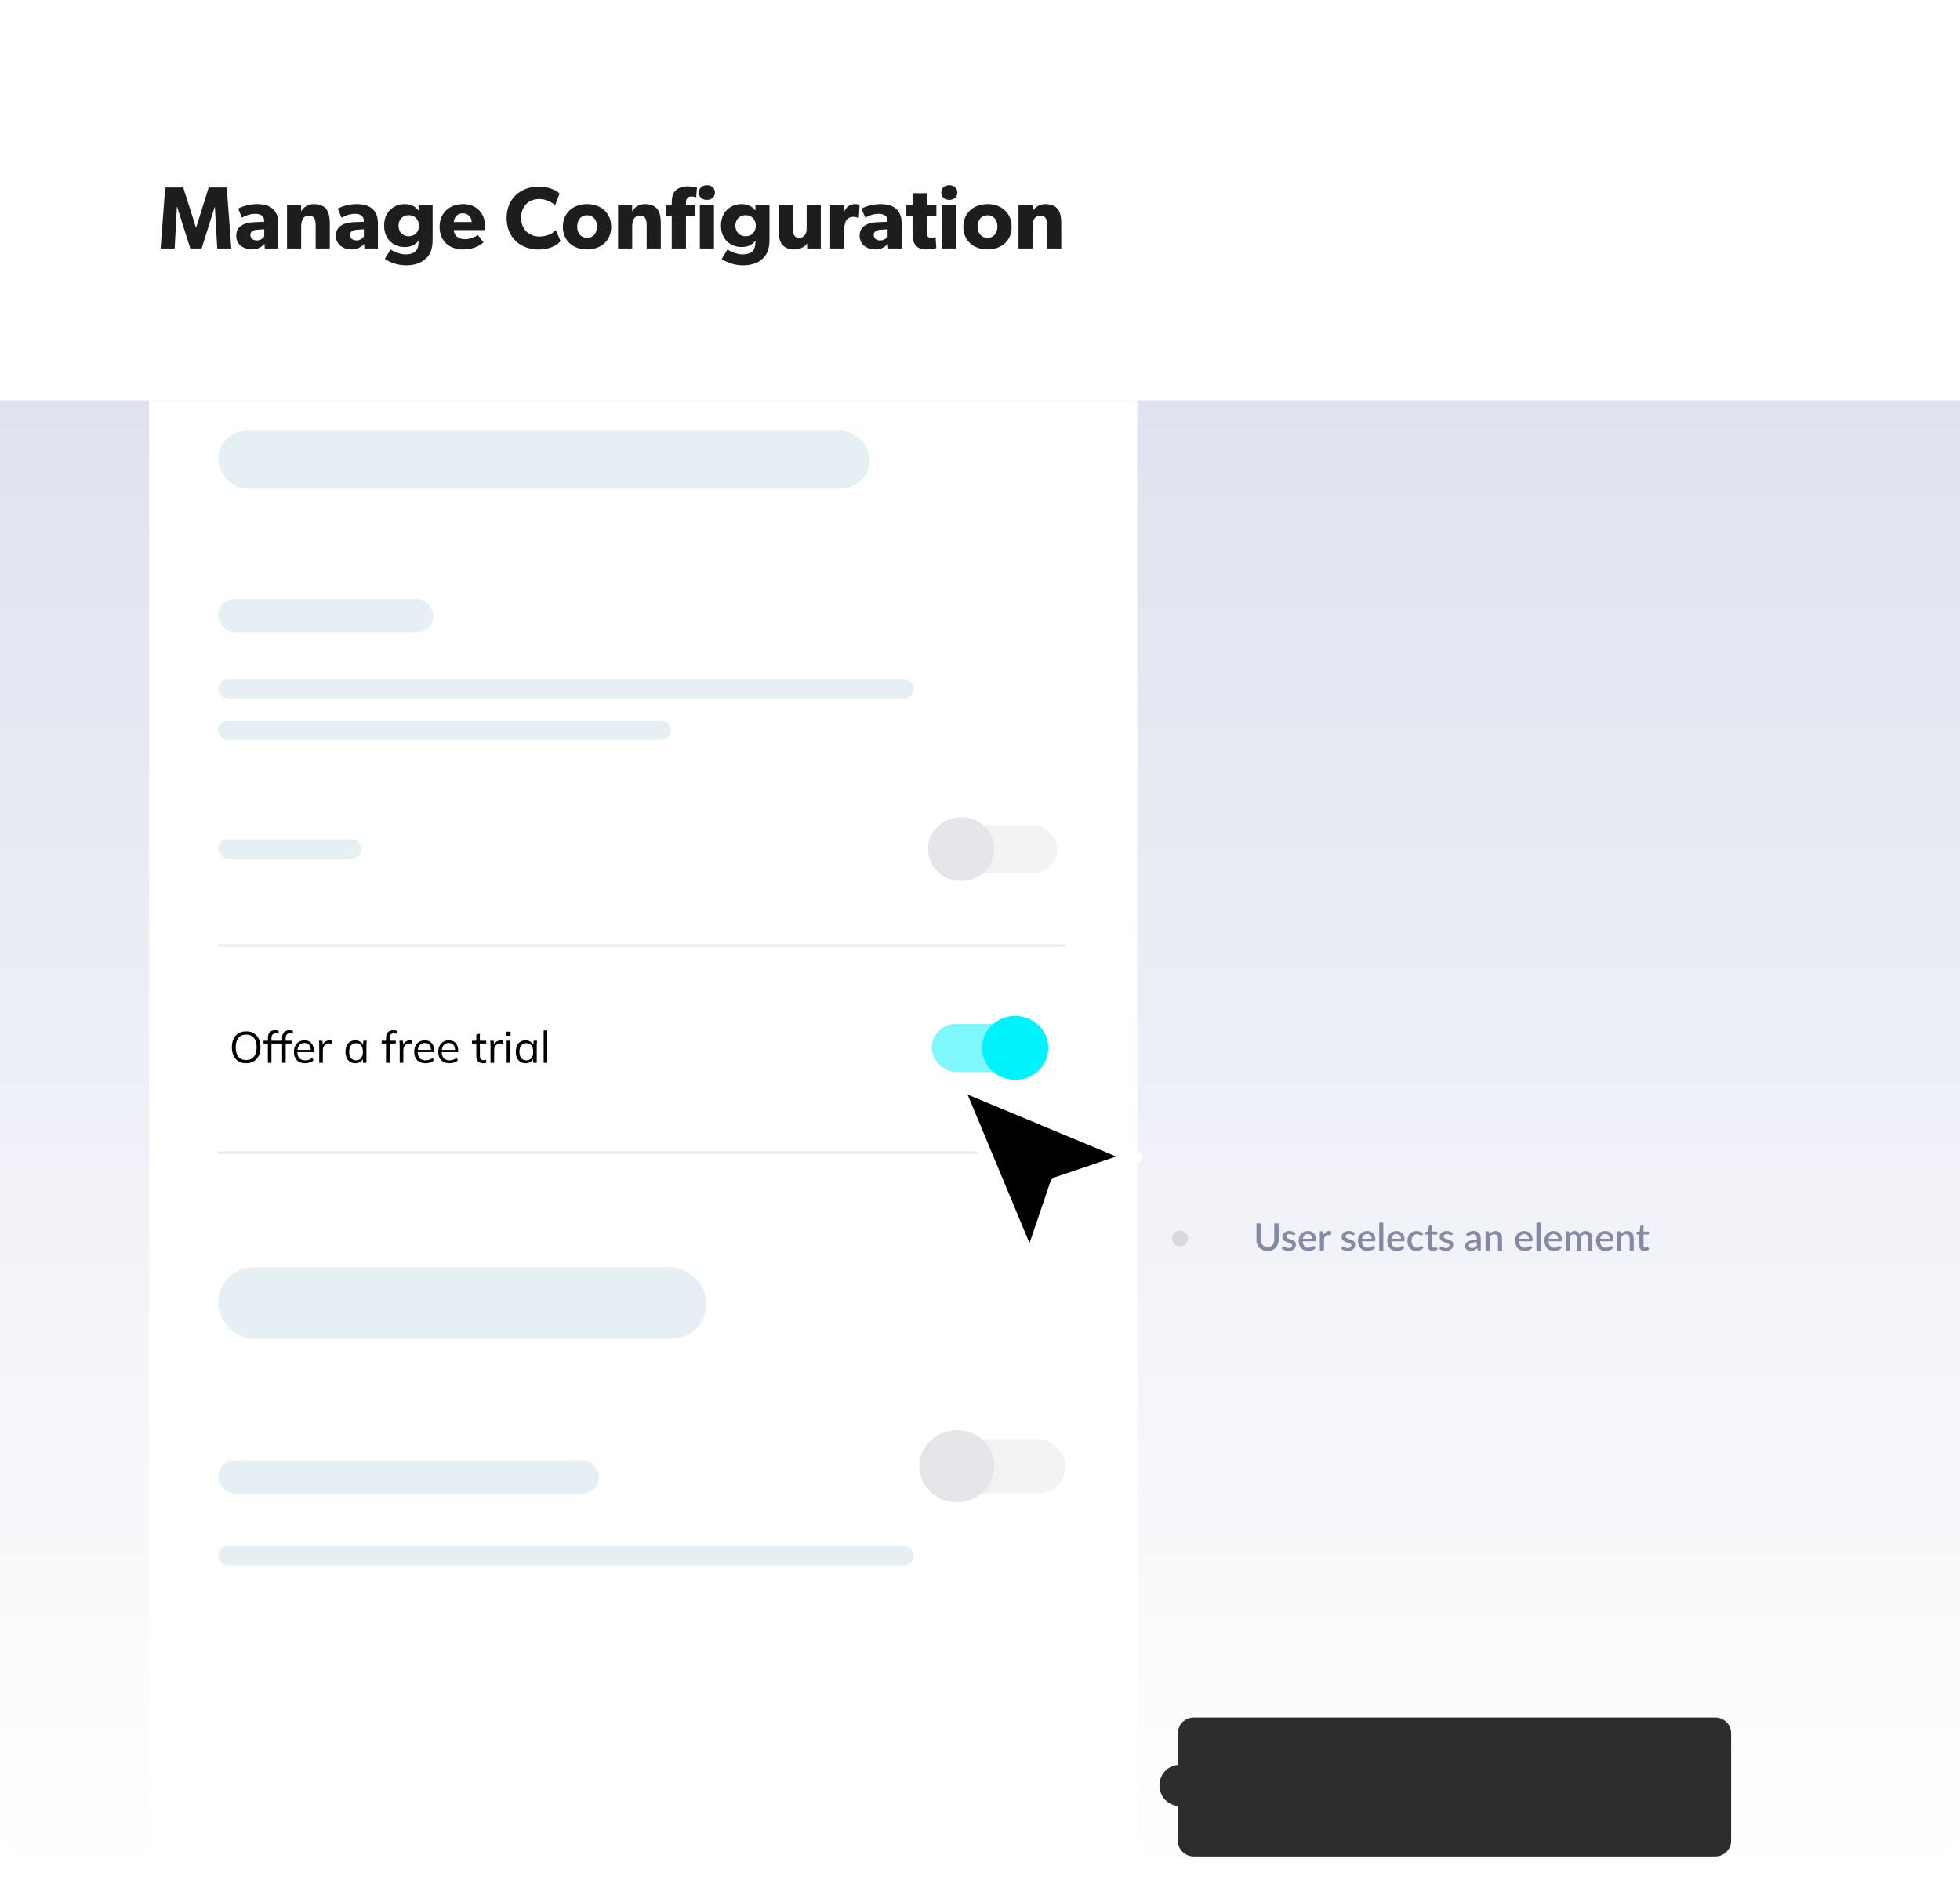
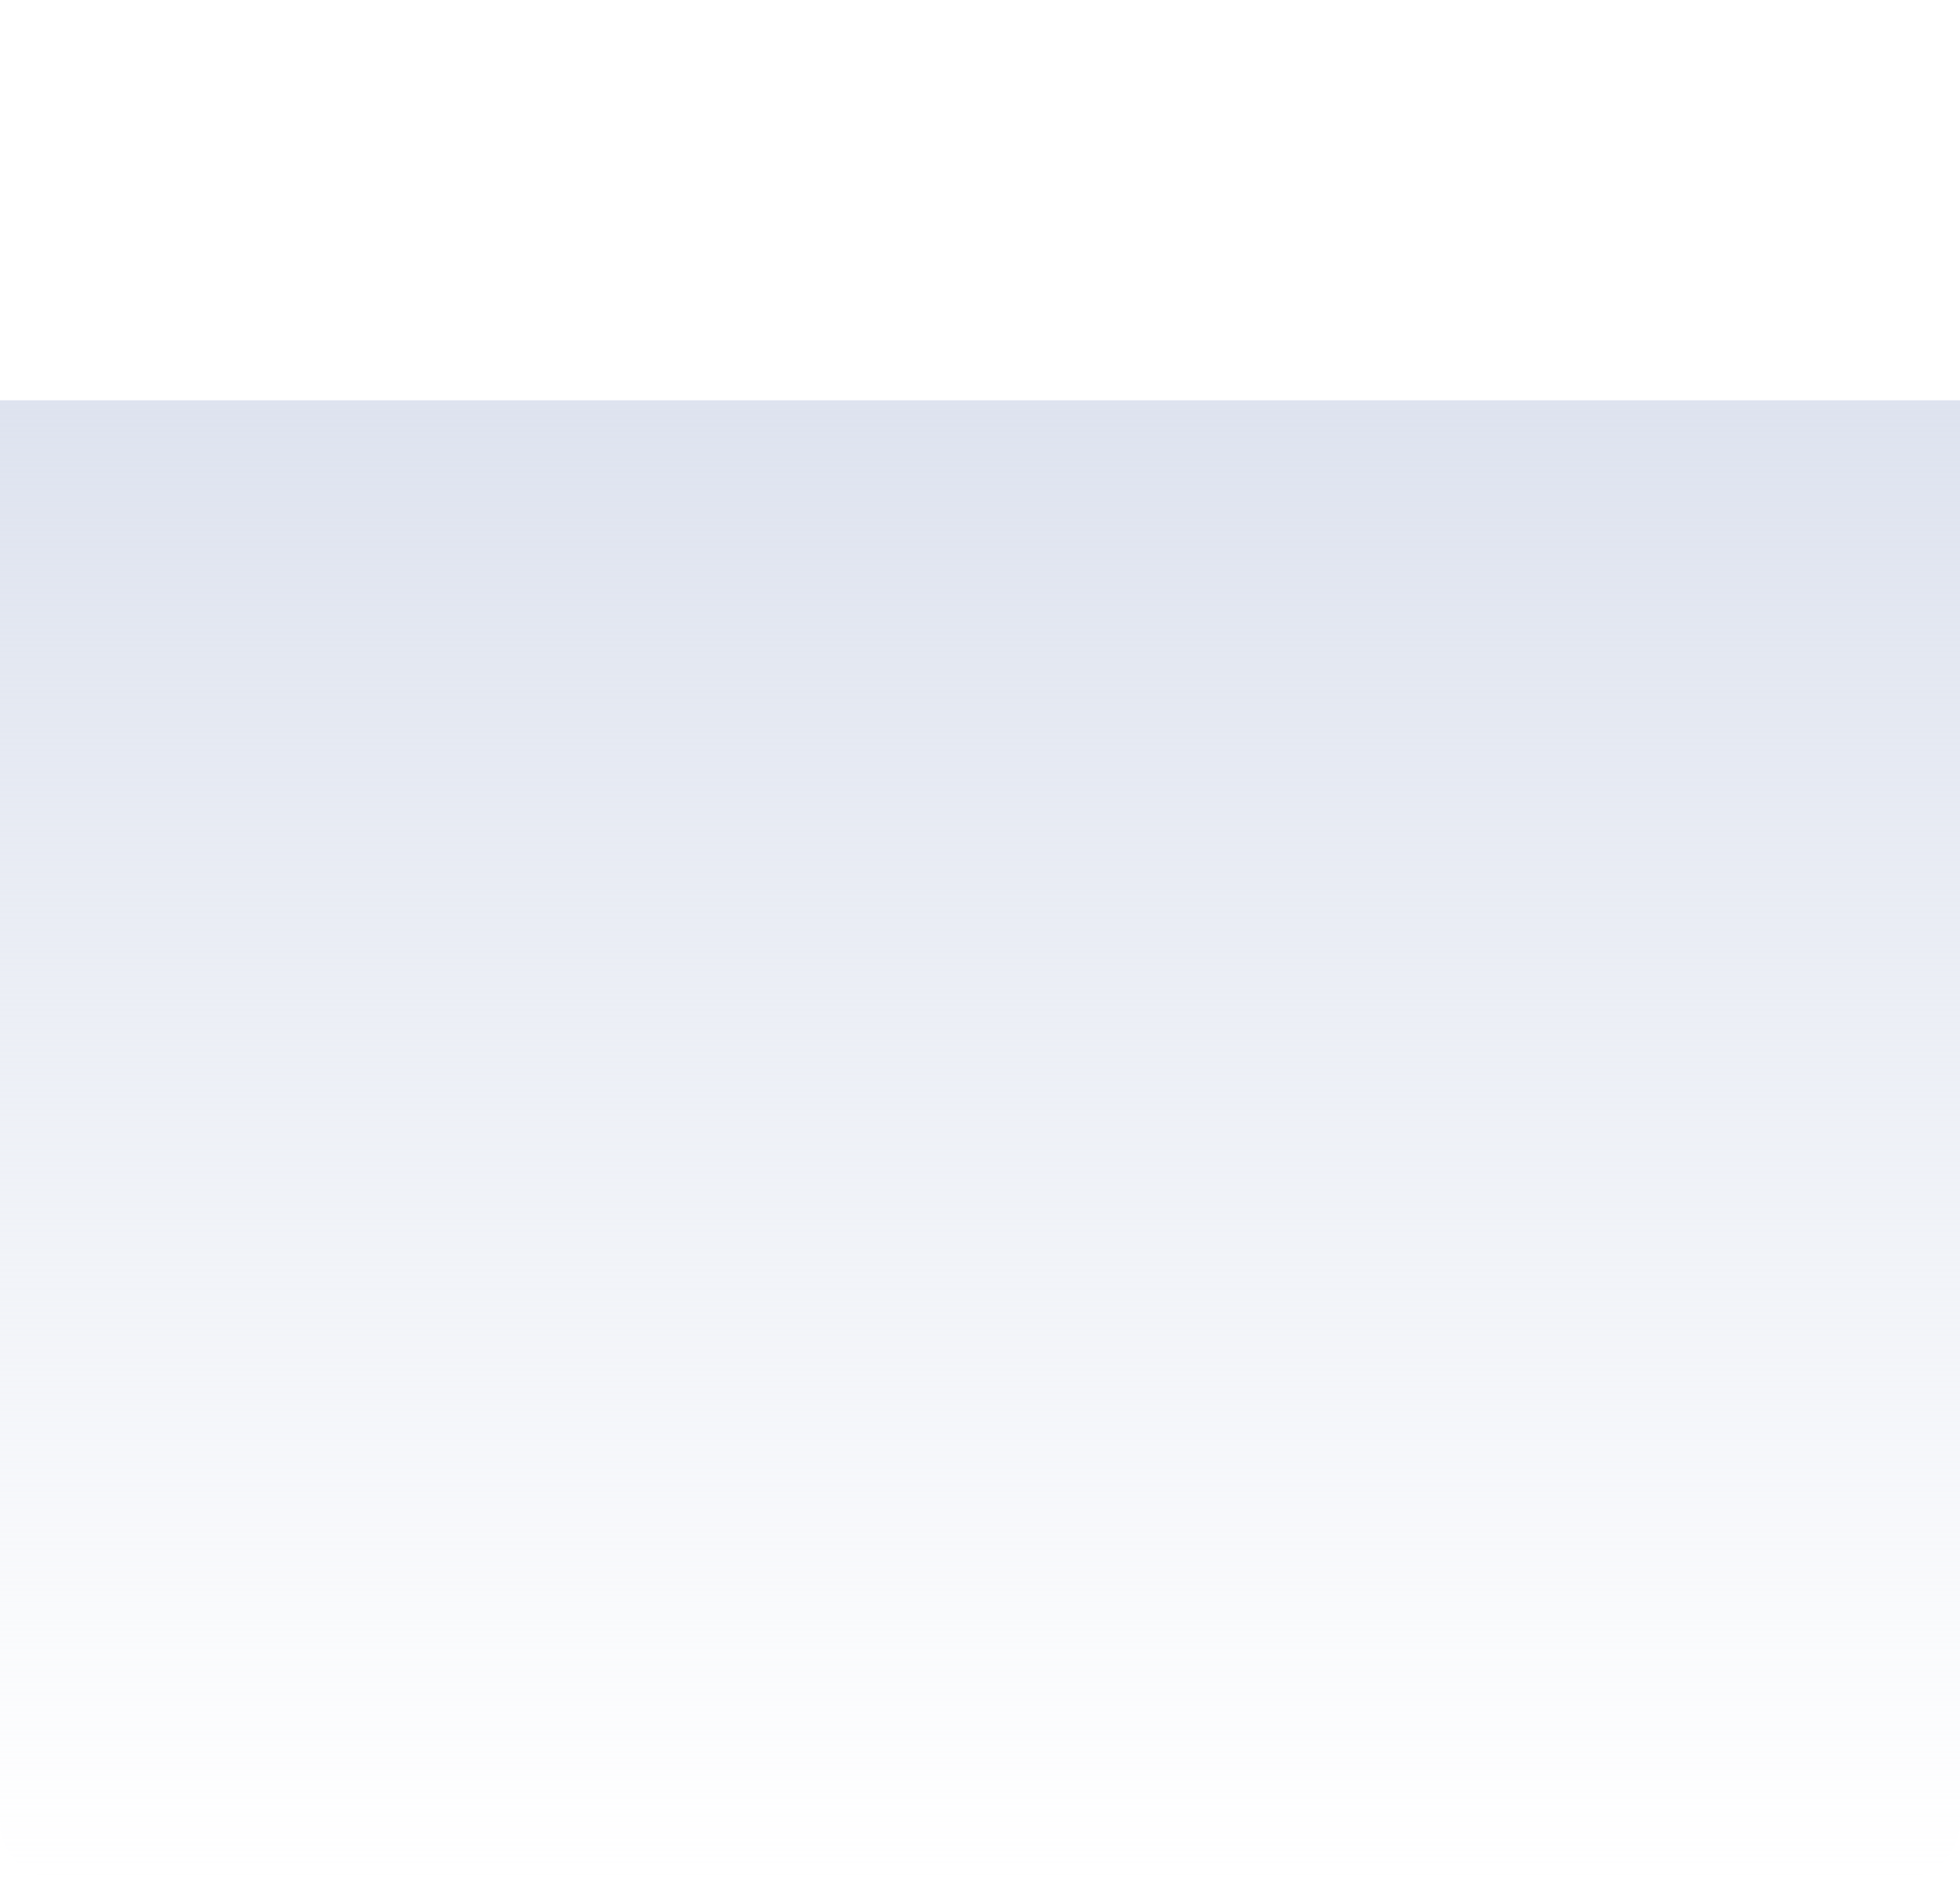
<svg xmlns="http://www.w3.org/2000/svg" width="710" height="680" viewBox="0 0 710 680" fill="none">
-   <path d="M686.768 0H23.232C10.401 0 0 10.401 0 23.232V656.768C0 669.599 10.401 680 23.232 680H686.768C699.599 680 710 669.599 710 656.768V23.232C710 10.401 699.599 0 686.768 0Z" fill="white" />
+   <path d="M686.768 0H23.232C10.401 0 0 10.401 0 23.232C0 669.599 10.401 680 23.232 680H686.768C699.599 680 710 669.599 710 656.768V23.232C710 10.401 699.599 0 686.768 0Z" fill="white" />
  <path d="M0 145H710V660C710 671.046 701.046 680 690 680H20C8.954 680 0 671.046 0 660V145Z" fill="url(#paint0_linear_308_757)" />
  <mask id="mask0_308_757" style="mask-type:alpha" maskUnits="userSpaceOnUse" x="0" y="145" width="710" height="535">
-     <path d="M0 145H710V660C710 671.046 701.046 680 690 680H20C8.954 680 0 671.046 0 660V145Z" fill="white" />
-   </mask>
+     </mask>
  <g mask="url(#mask0_308_757)">
    <g filter="url(#filter0_dddddd_308_757)">
      <rect x="54" y="-115" width="358" height="722" rx="7.574" fill="white" />
    </g>
    <rect x="337.508" y="370.894" width="39.074" height="17.36" rx="8.68" fill="#00F2FC" fill-opacity="0.5" />
    <g filter="url(#filter1_d_308_757)">
      <ellipse cx="370.57" cy="379.573" rx="12.023" ry="11.573" fill="#00F2FC" />
    </g>
    <g opacity="0.25">
-       <rect x="383.012" y="316.25" width="39.072" height="17.359" rx="8.68" transform="rotate(-180 383.012 316.25)" fill="#999DA6" fill-opacity="0.5" />
      <g filter="url(#filter2_d_308_757)">
        <ellipse cx="349.954" cy="307.571" rx="12.022" ry="11.573" transform="rotate(-180 349.954 307.571)" fill="#999DA6" />
      </g>
    </g>
    <rect x="79" y="304" width="52" height="7" rx="3.5" fill="#E5EFF4" />
    <rect x="79" y="246" width="252" height="7" rx="3.5" fill="#E5EFF4" />
    <rect x="79" y="560" width="252" height="7" rx="3.5" fill="#E5EFF4" />
    <rect x="79" y="217" width="78" height="12" rx="6" fill="#E5EFF4" />
    <rect x="79" y="529" width="138" height="12" rx="6" fill="#E5EFF4" />
    <rect x="79" y="459" width="177" height="26" rx="13" fill="#E5EFF4" />
    <rect x="79" y="156" width="236" height="21" rx="10.5" fill="#E5EFF4" />
-     <rect x="79" y="261" width="164" height="7" rx="3.5" fill="#E5EFF4" />
    <line x1="79" y1="342.5" x2="386" y2="342.5" stroke="#E5EFF4" />
    <line x1="79" y1="417.5" x2="386" y2="417.5" stroke="#E5EFF4" />
    <g opacity="0.25">
      <rect x="385.996" y="540.91" width="44.202" height="19.638" rx="9.819" transform="rotate(-180 385.996 540.91)" fill="#999DA6" fill-opacity="0.5" />
      <g filter="url(#filter3_d_308_757)">
        <ellipse cx="348.599" cy="531.091" rx="13.601" ry="13.092" transform="rotate(-180 348.599 531.091)" fill="#999DA6" />
      </g>
    </g>
    <path d="M83.992 379.352C83.992 378.157 84.195 377.133 84.6 376.28C85.016 375.416 85.608 374.749 86.376 374.28C87.155 373.811 88.088 373.576 89.176 373.576C90.232 373.576 91.149 373.811 91.928 374.28C92.707 374.749 93.304 375.416 93.72 376.28C94.147 377.133 94.36 378.152 94.36 379.336C94.36 380.531 94.147 381.56 93.72 382.424C93.293 383.288 92.691 383.96 91.912 384.44C91.144 384.909 90.232 385.144 89.176 385.144C88.088 385.144 87.16 384.909 86.392 384.44C85.624 383.96 85.032 383.288 84.616 382.424C84.2 381.56 83.992 380.536 83.992 379.352ZM85.384 379.352C85.384 380.803 85.704 381.939 86.344 382.76C86.984 383.571 87.928 383.976 89.176 383.976C90.371 383.976 91.299 383.571 91.96 382.76C92.632 381.939 92.968 380.803 92.968 379.352C92.968 377.891 92.637 376.76 91.976 375.96C91.315 375.149 90.381 374.744 89.176 374.744C87.928 374.744 86.984 375.149 86.344 375.96C85.704 376.76 85.384 377.891 85.384 379.352ZM97.039 385V377.976H95.471V376.968H97.391L97.039 377.304V375.96C97.039 375.053 97.269 374.36 97.727 373.88C98.186 373.4 98.842 373.16 99.695 373.16C99.909 373.16 100.127 373.181 100.351 373.224C100.586 373.256 100.778 373.304 100.927 373.368V374.44C100.799 374.387 100.639 374.344 100.447 374.312C100.266 374.269 100.079 374.248 99.887 374.248C99.557 374.248 99.274 374.317 99.039 374.456C98.805 374.584 98.629 374.781 98.511 375.048C98.394 375.315 98.335 375.656 98.335 376.072V377.24L98.127 376.968H100.575V377.976H98.335V385H97.039ZM102.196 385V377.976H100.628V376.968H102.548L102.196 377.304V375.96C102.196 375.053 102.425 374.36 102.884 373.88C103.342 373.4 103.998 373.16 104.852 373.16C105.065 373.16 105.284 373.181 105.508 373.224C105.742 373.256 105.934 373.304 106.084 373.368V374.44C105.956 374.387 105.796 374.344 105.604 374.312C105.422 374.269 105.236 374.248 105.044 374.248C104.713 374.248 104.43 374.317 104.196 374.456C103.961 374.584 103.785 374.781 103.668 375.048C103.55 375.315 103.492 375.656 103.492 376.072V377.24L103.284 376.968H105.732V377.976H103.492V385H102.196ZM110.535 385.144C109.276 385.144 108.284 384.781 107.559 384.056C106.834 383.32 106.471 382.301 106.471 381C106.471 380.157 106.631 379.427 106.951 378.808C107.271 378.179 107.719 377.693 108.295 377.352C108.871 377 109.532 376.824 110.279 376.824C111.015 376.824 111.634 376.979 112.135 377.288C112.636 377.597 113.02 378.04 113.287 378.616C113.554 379.181 113.687 379.853 113.687 380.632V381.112H107.463V380.296H112.839L112.567 380.504C112.567 379.651 112.375 378.984 111.991 378.504C111.607 378.024 111.036 377.784 110.279 377.784C109.479 377.784 108.855 378.067 108.407 378.632C107.959 379.187 107.735 379.939 107.735 380.888V381.032C107.735 382.035 107.98 382.797 108.471 383.32C108.972 383.832 109.671 384.088 110.567 384.088C111.047 384.088 111.495 384.019 111.911 383.88C112.338 383.731 112.743 383.491 113.127 383.16L113.575 384.072C113.223 384.413 112.775 384.68 112.231 384.872C111.698 385.053 111.132 385.144 110.535 385.144ZM115.638 385V378.904C115.638 378.584 115.628 378.259 115.606 377.928C115.596 377.597 115.574 377.277 115.542 376.968H116.79L116.95 378.92L116.726 378.936C116.833 378.456 117.02 378.061 117.286 377.752C117.553 377.443 117.868 377.213 118.23 377.064C118.593 376.904 118.972 376.824 119.366 376.824C119.526 376.824 119.665 376.829 119.782 376.84C119.91 376.851 120.028 376.877 120.134 376.92L120.118 378.072C119.958 378.019 119.809 377.987 119.67 377.976C119.542 377.955 119.393 377.944 119.222 377.944C118.753 377.944 118.342 378.056 117.99 378.28C117.649 378.504 117.388 378.792 117.206 379.144C117.036 379.496 116.95 379.869 116.95 380.264V385H115.638ZM128.711 385.144C127.996 385.144 127.372 384.979 126.839 384.648C126.305 384.307 125.889 383.827 125.591 383.208C125.303 382.589 125.159 381.848 125.159 380.984C125.159 380.109 125.303 379.363 125.591 378.744C125.889 378.125 126.305 377.651 126.839 377.32C127.372 376.989 127.996 376.824 128.711 376.824C129.436 376.824 130.06 377.011 130.583 377.384C131.116 377.747 131.468 378.243 131.639 378.872H131.447L131.623 376.968H132.871C132.839 377.277 132.807 377.592 132.775 377.912C132.753 378.221 132.743 378.525 132.743 378.824V385H131.447V383.112H131.623C131.452 383.741 131.1 384.237 130.567 384.6C130.033 384.963 129.415 385.144 128.711 385.144ZM128.967 384.088C129.735 384.088 130.343 383.827 130.791 383.304C131.239 382.771 131.463 381.997 131.463 380.984C131.463 379.96 131.239 379.187 130.791 378.664C130.343 378.131 129.735 377.864 128.967 377.864C128.209 377.864 127.601 378.131 127.143 378.664C126.695 379.187 126.471 379.96 126.471 380.984C126.471 381.997 126.695 382.771 127.143 383.304C127.601 383.827 128.209 384.088 128.967 384.088ZM139.836 385V377.976H138.268V376.968H140.188L139.836 377.304V375.96C139.836 375.053 140.066 374.36 140.524 373.88C140.983 373.4 141.639 373.16 142.492 373.16C142.706 373.16 142.924 373.181 143.148 373.224C143.383 373.256 143.575 373.304 143.724 373.368V374.44C143.596 374.387 143.436 374.344 143.244 374.312C143.063 374.269 142.876 374.248 142.684 374.248C142.354 374.248 142.071 374.317 141.836 374.456C141.602 374.584 141.426 374.781 141.308 375.048C141.191 375.315 141.132 375.656 141.132 376.072V377.24L140.924 376.968H143.372V377.976H141.132V385H139.836ZM144.795 385V378.904C144.795 378.584 144.784 378.259 144.763 377.928C144.752 377.597 144.731 377.277 144.699 376.968H145.947L146.107 378.92L145.883 378.936C145.989 378.456 146.176 378.061 146.443 377.752C146.709 377.443 147.024 377.213 147.387 377.064C147.749 376.904 148.128 376.824 148.523 376.824C148.683 376.824 148.821 376.829 148.939 376.84C149.067 376.851 149.184 376.877 149.291 376.92L149.275 378.072C149.115 378.019 148.965 377.987 148.827 377.976C148.699 377.955 148.549 377.944 148.379 377.944C147.909 377.944 147.499 378.056 147.147 378.28C146.805 378.504 146.544 378.792 146.363 379.144C146.192 379.496 146.107 379.869 146.107 380.264V385H144.795ZM154.113 385.144C152.855 385.144 151.863 384.781 151.137 384.056C150.412 383.32 150.049 382.301 150.049 381C150.049 380.157 150.209 379.427 150.529 378.808C150.849 378.179 151.297 377.693 151.873 377.352C152.449 377 153.111 376.824 153.857 376.824C154.593 376.824 155.212 376.979 155.713 377.288C156.215 377.597 156.599 378.04 156.865 378.616C157.132 379.181 157.265 379.853 157.265 380.632V381.112H151.041V380.296H156.417L156.145 380.504C156.145 379.651 155.953 378.984 155.569 378.504C155.185 378.024 154.615 377.784 153.857 377.784C153.057 377.784 152.433 378.067 151.985 378.632C151.537 379.187 151.313 379.939 151.313 380.888V381.032C151.313 382.035 151.559 382.797 152.049 383.32C152.551 383.832 153.249 384.088 154.145 384.088C154.625 384.088 155.073 384.019 155.489 383.88C155.916 383.731 156.321 383.491 156.705 383.16L157.153 384.072C156.801 384.413 156.353 384.68 155.809 384.872C155.276 385.053 154.711 385.144 154.113 385.144ZM162.816 385.144C161.558 385.144 160.566 384.781 159.84 384.056C159.115 383.32 158.752 382.301 158.752 381C158.752 380.157 158.912 379.427 159.232 378.808C159.552 378.179 160 377.693 160.576 377.352C161.152 377 161.814 376.824 162.56 376.824C163.296 376.824 163.915 376.979 164.416 377.288C164.918 377.597 165.302 378.04 165.568 378.616C165.835 379.181 165.968 379.853 165.968 380.632V381.112H159.744V380.296H165.12L164.848 380.504C164.848 379.651 164.656 378.984 164.272 378.504C163.888 378.024 163.318 377.784 162.56 377.784C161.76 377.784 161.136 378.067 160.688 378.632C160.24 379.187 160.016 379.939 160.016 380.888V381.032C160.016 382.035 160.262 382.797 160.752 383.32C161.254 383.832 161.952 384.088 162.848 384.088C163.328 384.088 163.776 384.019 164.192 383.88C164.619 383.731 165.024 383.491 165.408 383.16L165.856 384.072C165.504 384.413 165.056 384.68 164.512 384.872C163.979 385.053 163.414 385.144 162.816 385.144ZM174.971 385.144C174.182 385.144 173.579 384.92 173.163 384.472C172.747 384.013 172.539 383.325 172.539 382.408V377.976H170.971V376.968H172.539V374.776L173.835 374.408V376.968H176.139V377.976H173.835V382.264C173.835 382.904 173.942 383.363 174.155 383.64C174.379 383.907 174.71 384.04 175.147 384.04C175.35 384.04 175.531 384.024 175.691 383.992C175.851 383.949 175.995 383.901 176.123 383.848V384.936C175.974 385 175.793 385.048 175.579 385.08C175.377 385.123 175.174 385.144 174.971 385.144ZM177.685 385V378.904C177.685 378.584 177.674 378.259 177.653 377.928C177.642 377.597 177.621 377.277 177.589 376.968H178.837L178.997 378.92L178.773 378.936C178.88 378.456 179.066 378.061 179.333 377.752C179.6 377.443 179.914 377.213 180.277 377.064C180.64 376.904 181.018 376.824 181.413 376.824C181.573 376.824 181.712 376.829 181.829 376.84C181.957 376.851 182.074 376.877 182.181 376.92L182.165 378.072C182.005 378.019 181.856 377.987 181.717 377.976C181.589 377.955 181.44 377.944 181.269 377.944C180.8 377.944 180.389 378.056 180.037 378.28C179.696 378.504 179.434 378.792 179.253 379.144C179.082 379.496 178.997 379.869 178.997 380.264V385H177.685ZM183.53 385V376.968H184.826V385H183.53ZM183.37 375.144V373.688H184.97V375.144H183.37ZM190.398 385.144C189.683 385.144 189.059 384.979 188.526 384.648C187.993 384.307 187.577 383.827 187.278 383.208C186.99 382.589 186.846 381.848 186.846 380.984C186.846 380.109 186.99 379.363 187.278 378.744C187.577 378.125 187.993 377.651 188.526 377.32C189.059 376.989 189.683 376.824 190.398 376.824C191.123 376.824 191.747 377.011 192.27 377.384C192.803 377.747 193.155 378.243 193.326 378.872H193.134L193.31 376.968H194.558C194.526 377.277 194.494 377.592 194.462 377.912C194.441 378.221 194.43 378.525 194.43 378.824V385H193.134V383.112H193.31C193.139 383.741 192.787 384.237 192.254 384.6C191.721 384.963 191.102 385.144 190.398 385.144ZM190.654 384.088C191.422 384.088 192.03 383.827 192.478 383.304C192.926 382.771 193.15 381.997 193.15 380.984C193.15 379.96 192.926 379.187 192.478 378.664C192.03 378.131 191.422 377.864 190.654 377.864C189.897 377.864 189.289 378.131 188.83 378.664C188.382 379.187 188.158 379.96 188.158 380.984C188.158 381.997 188.382 382.771 188.83 383.304C189.289 383.827 189.897 384.088 190.654 384.088ZM196.936 385V373.224H198.232V385H196.936Z" fill="black" />
    <g filter="url(#filter4_d_308_757)">
      <path d="M346 385L373.163 450.199L382.806 421.806L411.199 412.163L346 385Z" fill="black" />
      <path d="M346 385L373.163 450.199L382.806 421.806L411.199 412.163L346 385Z" stroke="white" stroke-width="4.855" stroke-linecap="round" stroke-linejoin="round" />
    </g>
    <g filter="url(#filter5_dddddd_308_757)">
      <path fill-rule="evenodd" clip-rule="evenodd" d="M432.4 424C429.241 424 426.68 426.561 426.68 429.719V441.179C422.944 441.471 420 444.678 420 448.592C420 452.506 422.944 455.713 426.68 456.005V468.61C426.68 471.768 429.241 474.329 432.4 474.329H621.377C624.535 474.329 627.096 471.768 627.096 468.61V429.719C627.096 426.561 624.535 424 621.377 424H432.4Z" fill="#2F2C2F" />
    </g>
    <circle cx="427.435" cy="448.592" r="2.86" fill="#D9D9D9" />
    <path d="M459.168 451.717C459.547 451.717 459.886 451.653 460.183 451.524C460.485 451.396 460.739 451.218 460.945 450.989C461.156 450.76 461.316 450.486 461.426 450.166C461.535 449.841 461.59 449.482 461.59 449.088V443.131H463.189V449.088C463.189 449.669 463.096 450.207 462.908 450.701C462.725 451.195 462.46 451.623 462.112 451.984C461.764 452.341 461.341 452.622 460.842 452.828C460.348 453.03 459.79 453.13 459.168 453.13C458.545 453.13 457.985 453.03 457.486 452.828C456.992 452.622 456.571 452.341 456.223 451.984C455.876 451.623 455.608 451.195 455.421 450.701C455.237 450.207 455.146 449.669 455.146 449.088V443.131H456.752V449.081C456.752 449.475 456.807 449.834 456.917 450.159C457.026 450.479 457.184 450.756 457.39 450.989C457.596 451.218 457.848 451.396 458.145 451.524C458.447 451.653 458.788 451.717 459.168 451.717ZM469.013 447.283C468.977 447.347 468.936 447.393 468.89 447.42C468.844 447.448 468.787 447.461 468.718 447.461C468.64 447.461 468.556 447.439 468.464 447.393C468.373 447.343 468.265 447.288 468.142 447.228C468.018 447.169 467.872 447.116 467.703 447.07C467.538 447.02 467.343 446.995 467.119 446.995C466.936 446.995 466.769 447.018 466.618 447.063C466.472 447.105 466.346 447.166 466.241 447.249C466.14 447.327 466.062 447.42 466.007 447.53C465.952 447.635 465.925 447.75 465.925 447.873C465.925 448.038 465.975 448.175 466.076 448.285C466.177 448.395 466.309 448.491 466.474 448.573C466.639 448.651 466.826 448.722 467.037 448.786C467.247 448.85 467.462 448.919 467.682 448.992C467.902 449.065 468.117 449.15 468.327 449.246C468.538 449.342 468.725 449.461 468.89 449.603C469.055 449.74 469.187 449.909 469.288 450.111C469.389 450.307 469.439 450.548 469.439 450.831C469.439 451.161 469.379 451.465 469.26 451.744C469.141 452.023 468.968 452.266 468.739 452.471C468.51 452.677 468.224 452.838 467.881 452.952C467.542 453.066 467.153 453.123 466.714 453.123C466.472 453.123 466.236 453.101 466.007 453.055C465.783 453.014 465.568 452.956 465.362 452.883C465.161 452.805 464.971 452.714 464.793 452.609C464.619 452.504 464.463 452.389 464.326 452.266L464.669 451.703C464.71 451.634 464.761 451.582 464.82 451.545C464.884 451.504 464.962 451.483 465.053 451.483C465.149 451.483 465.243 451.515 465.335 451.579C465.431 451.639 465.541 451.705 465.664 451.778C465.792 451.852 465.946 451.92 466.124 451.984C466.302 452.044 466.524 452.073 466.79 452.073C467.009 452.073 467.199 452.048 467.359 451.998C467.52 451.943 467.652 451.87 467.757 451.778C467.863 451.687 467.94 451.584 467.991 451.469C468.041 451.351 468.066 451.225 468.066 451.092C468.066 450.914 468.016 450.767 467.915 450.653C467.815 450.538 467.68 450.44 467.51 450.358C467.346 450.275 467.156 450.202 466.941 450.138C466.73 450.074 466.515 450.005 466.296 449.932C466.076 449.859 465.859 449.774 465.644 449.678C465.433 449.582 465.243 449.461 465.074 449.315C464.909 449.164 464.777 448.983 464.676 448.772C464.575 448.557 464.525 448.296 464.525 447.99C464.525 447.711 464.58 447.445 464.69 447.194C464.804 446.942 464.969 446.72 465.184 446.528C465.403 446.336 465.671 446.185 465.987 446.075C466.307 445.961 466.675 445.904 467.092 445.904C467.563 445.904 467.991 445.979 468.375 446.13C468.759 446.281 469.082 446.487 469.343 446.748L469.013 447.283ZM475.417 448.724C475.417 448.477 475.38 448.248 475.307 448.038C475.238 447.823 475.135 447.638 474.998 447.482C474.861 447.322 474.689 447.198 474.483 447.111C474.282 447.02 474.049 446.974 473.783 446.974C473.248 446.974 472.827 447.127 472.521 447.434C472.214 447.741 472.02 448.171 471.937 448.724H475.417ZM471.896 449.63C471.914 450.028 471.976 450.374 472.081 450.667C472.187 450.955 472.326 451.195 472.5 451.387C472.679 451.579 472.889 451.723 473.131 451.82C473.379 451.911 473.653 451.957 473.955 451.957C474.243 451.957 474.493 451.925 474.703 451.861C474.914 451.792 475.097 451.719 475.252 451.641C475.408 451.559 475.54 451.486 475.65 451.421C475.76 451.353 475.861 451.319 475.952 451.319C476.071 451.319 476.163 451.364 476.227 451.456L476.645 451.998C476.471 452.204 476.275 452.378 476.055 452.52C475.836 452.661 475.602 452.778 475.355 452.87C475.108 452.956 474.854 453.018 474.593 453.055C474.333 453.096 474.079 453.117 473.832 453.117C473.347 453.117 472.896 453.037 472.479 452.876C472.068 452.712 471.709 452.471 471.402 452.156C471.1 451.84 470.862 451.449 470.688 450.982C470.519 450.516 470.434 449.978 470.434 449.369C470.434 448.884 470.51 448.431 470.661 448.011C470.816 447.59 471.036 447.224 471.32 446.912C471.608 446.601 471.956 446.357 472.363 446.178C472.775 445.995 473.239 445.904 473.756 445.904C474.186 445.904 474.584 445.975 474.95 446.116C475.316 446.254 475.632 446.457 475.897 446.727C476.163 446.997 476.369 447.329 476.515 447.722C476.666 448.111 476.741 448.555 476.741 449.054C476.741 449.282 476.716 449.436 476.666 449.514C476.616 449.591 476.524 449.63 476.391 449.63H471.896ZM479.511 447.311C479.73 446.867 479.996 446.519 480.307 446.267C480.618 446.011 480.991 445.883 481.425 445.883C481.576 445.883 481.718 445.901 481.851 445.938C481.984 445.97 482.103 446.02 482.208 446.089L482.105 447.201C482.087 447.278 482.057 447.333 482.016 447.365C481.979 447.393 481.929 447.407 481.865 447.407C481.796 447.407 481.698 447.395 481.57 447.372C481.441 447.345 481.306 447.331 481.165 447.331C480.959 447.331 480.776 447.361 480.616 447.42C480.46 447.48 480.318 447.567 480.19 447.681C480.067 447.795 479.957 447.935 479.861 448.1C479.765 448.264 479.675 448.452 479.593 448.663V453.014H478.117V446.013H478.975C479.131 446.013 479.238 446.043 479.298 446.103C479.357 446.158 479.399 446.256 479.421 446.398L479.511 447.311ZM490.487 447.283C490.45 447.347 490.409 447.393 490.364 447.42C490.318 447.448 490.261 447.461 490.192 447.461C490.114 447.461 490.03 447.439 489.938 447.393C489.847 447.343 489.739 447.288 489.615 447.228C489.492 447.169 489.346 447.116 489.176 447.07C489.012 447.02 488.817 446.995 488.593 446.995C488.41 446.995 488.243 447.018 488.092 447.063C487.945 447.105 487.82 447.166 487.714 447.249C487.614 447.327 487.536 447.42 487.481 447.53C487.426 447.635 487.399 447.75 487.399 447.873C487.399 448.038 487.449 448.175 487.55 448.285C487.65 448.395 487.783 448.491 487.948 448.573C488.112 448.651 488.3 448.722 488.511 448.786C488.721 448.85 488.936 448.919 489.156 448.992C489.375 449.065 489.59 449.15 489.801 449.246C490.011 449.342 490.199 449.461 490.364 449.603C490.528 449.74 490.661 449.909 490.762 450.111C490.862 450.307 490.913 450.548 490.913 450.831C490.913 451.161 490.853 451.465 490.734 451.744C490.615 452.023 490.441 452.266 490.213 452.471C489.984 452.677 489.698 452.838 489.355 452.952C489.016 453.066 488.627 453.123 488.188 453.123C487.945 453.123 487.71 453.101 487.481 453.055C487.257 453.014 487.042 452.956 486.836 452.883C486.635 452.805 486.445 452.714 486.266 452.609C486.092 452.504 485.937 452.389 485.8 452.266L486.143 451.703C486.184 451.634 486.234 451.582 486.294 451.545C486.358 451.504 486.436 451.483 486.527 451.483C486.623 451.483 486.717 451.515 486.809 451.579C486.905 451.639 487.014 451.705 487.138 451.778C487.266 451.852 487.419 451.92 487.598 451.984C487.776 452.044 487.998 452.073 488.263 452.073C488.483 452.073 488.673 452.048 488.833 451.998C488.993 451.943 489.126 451.87 489.231 451.778C489.336 451.687 489.414 451.584 489.464 451.469C489.515 451.351 489.54 451.225 489.54 451.092C489.54 450.914 489.49 450.767 489.389 450.653C489.288 450.538 489.153 450.44 488.984 450.358C488.819 450.275 488.629 450.202 488.414 450.138C488.204 450.074 487.989 450.005 487.769 449.932C487.55 449.859 487.332 449.774 487.117 449.678C486.907 449.582 486.717 449.461 486.548 449.315C486.383 449.164 486.25 448.983 486.15 448.772C486.049 448.557 485.999 448.296 485.999 447.99C485.999 447.711 486.054 447.445 486.163 447.194C486.278 446.942 486.442 446.72 486.658 446.528C486.877 446.336 487.145 446.185 487.46 446.075C487.781 445.961 488.149 445.904 488.565 445.904C489.037 445.904 489.464 445.979 489.849 446.13C490.233 446.281 490.556 446.487 490.817 446.748L490.487 447.283ZM496.891 448.724C496.891 448.477 496.854 448.248 496.781 448.038C496.712 447.823 496.609 447.638 496.472 447.482C496.335 447.322 496.163 447.198 495.957 447.111C495.756 447.02 495.523 446.974 495.257 446.974C494.722 446.974 494.301 447.127 493.994 447.434C493.688 447.741 493.493 448.171 493.411 448.724H496.891ZM493.37 449.63C493.388 450.028 493.45 450.374 493.555 450.667C493.66 450.955 493.8 451.195 493.974 451.387C494.152 451.579 494.363 451.723 494.605 451.82C494.852 451.911 495.127 451.957 495.429 451.957C495.717 451.957 495.966 451.925 496.177 451.861C496.387 451.792 496.57 451.719 496.726 451.641C496.881 451.559 497.014 451.486 497.124 451.421C497.234 451.353 497.334 451.319 497.426 451.319C497.545 451.319 497.636 451.364 497.7 451.456L498.119 451.998C497.945 452.204 497.748 452.378 497.529 452.52C497.309 452.661 497.076 452.778 496.829 452.87C496.582 452.956 496.328 453.018 496.067 453.055C495.806 453.096 495.552 453.117 495.305 453.117C494.82 453.117 494.37 453.037 493.953 452.876C493.541 452.712 493.182 452.471 492.876 452.156C492.574 451.84 492.336 451.449 492.162 450.982C491.993 450.516 491.908 449.978 491.908 449.369C491.908 448.884 491.984 448.431 492.135 448.011C492.29 447.59 492.51 447.224 492.793 446.912C493.082 446.601 493.429 446.357 493.837 446.178C494.248 445.995 494.713 445.904 495.23 445.904C495.66 445.904 496.058 445.975 496.424 446.116C496.79 446.254 497.106 446.457 497.371 446.727C497.636 446.997 497.842 447.329 497.989 447.722C498.14 448.111 498.215 448.555 498.215 449.054C498.215 449.282 498.19 449.436 498.14 449.514C498.089 449.591 497.998 449.63 497.865 449.63H493.37ZM501.094 442.856V453.014H499.619V442.856H501.094ZM507.507 448.724C507.507 448.477 507.47 448.248 507.397 448.038C507.328 447.823 507.225 447.638 507.088 447.482C506.951 447.322 506.779 447.198 506.573 447.111C506.372 447.02 506.139 446.974 505.873 446.974C505.338 446.974 504.917 447.127 504.611 447.434C504.304 447.741 504.11 448.171 504.027 448.724H507.507ZM503.986 449.63C504.004 450.028 504.066 450.374 504.171 450.667C504.277 450.955 504.416 451.195 504.59 451.387C504.768 451.579 504.979 451.723 505.221 451.82C505.468 451.911 505.743 451.957 506.045 451.957C506.333 451.957 506.583 451.925 506.793 451.861C507.004 451.792 507.187 451.719 507.342 451.641C507.498 451.559 507.63 451.486 507.74 451.421C507.85 451.353 507.951 451.319 508.042 451.319C508.161 451.319 508.253 451.364 508.317 451.456L508.735 451.998C508.561 452.204 508.365 452.378 508.145 452.52C507.925 452.661 507.692 452.778 507.445 452.87C507.198 452.956 506.944 453.018 506.683 453.055C506.422 453.096 506.169 453.117 505.921 453.117C505.436 453.117 504.986 453.037 504.569 452.876C504.158 452.712 503.798 452.471 503.492 452.156C503.19 451.84 502.952 451.449 502.778 450.982C502.609 450.516 502.524 449.978 502.524 449.369C502.524 448.884 502.6 448.431 502.751 448.011C502.906 447.59 503.126 447.224 503.41 446.912C503.698 446.601 504.046 446.357 504.453 446.178C504.865 445.995 505.329 445.904 505.846 445.904C506.276 445.904 506.674 445.975 507.04 446.116C507.406 446.254 507.722 446.457 507.987 446.727C508.253 446.997 508.458 447.329 508.605 447.722C508.756 448.111 508.831 448.555 508.831 449.054C508.831 449.282 508.806 449.436 508.756 449.514C508.706 449.591 508.614 449.63 508.481 449.63H503.986ZM515.156 447.386C515.11 447.445 515.066 447.491 515.025 447.523C514.984 447.555 514.925 447.571 514.847 447.571C514.769 447.571 514.687 447.544 514.6 447.489C514.517 447.434 514.417 447.375 514.298 447.311C514.183 447.242 514.044 447.18 513.879 447.125C513.714 447.07 513.509 447.043 513.261 447.043C512.941 447.043 512.66 447.1 512.417 447.214C512.179 447.329 511.978 447.494 511.813 447.709C511.653 447.919 511.532 448.178 511.45 448.484C511.372 448.786 511.333 449.127 511.333 449.507C511.333 449.9 511.376 450.25 511.463 450.557C511.55 450.863 511.674 451.122 511.834 451.332C511.999 451.543 512.195 451.703 512.424 451.813C512.658 451.922 512.918 451.977 513.207 451.977C513.49 451.977 513.721 451.943 513.9 451.874C514.078 451.806 514.227 451.73 514.346 451.648C514.465 451.566 514.565 451.49 514.648 451.421C514.735 451.353 514.826 451.319 514.922 451.319C515.041 451.319 515.133 451.364 515.197 451.456L515.615 451.998C515.446 452.204 515.259 452.378 515.053 452.52C514.847 452.661 514.629 452.778 514.401 452.87C514.172 452.956 513.934 453.018 513.687 453.055C513.44 453.096 513.191 453.117 512.939 453.117C512.504 453.117 512.097 453.037 511.717 452.876C511.342 452.712 511.013 452.476 510.729 452.17C510.45 451.858 510.228 451.481 510.063 451.037C509.903 450.589 509.823 450.079 509.823 449.507C509.823 448.99 509.896 448.512 510.043 448.072C510.189 447.628 510.402 447.246 510.681 446.926C510.965 446.606 511.315 446.357 511.731 446.178C512.147 445.995 512.628 445.904 513.172 445.904C513.68 445.904 514.126 445.986 514.511 446.151C514.899 446.315 515.245 446.549 515.547 446.851L515.156 447.386ZM519.047 453.123C518.465 453.123 518.017 452.961 517.701 452.636C517.39 452.307 517.235 451.845 517.235 451.25V447.173H516.466C516.384 447.173 516.313 447.148 516.253 447.098C516.194 447.043 516.164 446.963 516.164 446.858V446.26L517.296 446.096L517.619 444.071C517.642 443.993 517.681 443.932 517.736 443.886C517.791 443.836 517.864 443.81 517.955 443.81H518.71V446.109H520.652V447.173H518.71V451.147C518.71 451.399 518.772 451.591 518.896 451.723C519.019 451.856 519.184 451.922 519.39 451.922C519.504 451.922 519.602 451.909 519.685 451.881C519.767 451.849 519.838 451.817 519.898 451.785C519.957 451.749 520.007 451.717 520.049 451.689C520.094 451.657 520.138 451.641 520.179 451.641C520.261 451.641 520.328 451.687 520.378 451.778L520.817 452.499C520.588 452.7 520.318 452.856 520.007 452.966C519.696 453.071 519.376 453.123 519.047 453.123ZM525.995 447.283C525.959 447.347 525.917 447.393 525.872 447.42C525.826 447.448 525.769 447.461 525.7 447.461C525.622 447.461 525.538 447.439 525.446 447.393C525.355 447.343 525.247 447.288 525.124 447.228C525 447.169 524.854 447.116 524.684 447.07C524.52 447.02 524.325 446.995 524.101 446.995C523.918 446.995 523.751 447.018 523.6 447.063C523.454 447.105 523.328 447.166 523.222 447.249C523.122 447.327 523.044 447.42 522.989 447.53C522.934 447.635 522.907 447.75 522.907 447.873C522.907 448.038 522.957 448.175 523.058 448.285C523.158 448.395 523.291 448.491 523.456 448.573C523.621 448.651 523.808 448.722 524.019 448.786C524.229 448.85 524.444 448.919 524.664 448.992C524.883 449.065 525.098 449.15 525.309 449.246C525.519 449.342 525.707 449.461 525.872 449.603C526.036 449.74 526.169 449.909 526.27 450.111C526.37 450.307 526.421 450.548 526.421 450.831C526.421 451.161 526.361 451.465 526.242 451.744C526.123 452.023 525.949 452.266 525.721 452.471C525.492 452.677 525.206 452.838 524.863 452.952C524.524 453.066 524.135 453.123 523.696 453.123C523.454 453.123 523.218 453.101 522.989 453.055C522.765 453.014 522.55 452.956 522.344 452.883C522.143 452.805 521.953 452.714 521.774 452.609C521.601 452.504 521.445 452.389 521.308 452.266L521.651 451.703C521.692 451.634 521.742 451.582 521.802 451.545C521.866 451.504 521.944 451.483 522.035 451.483C522.131 451.483 522.225 451.515 522.317 451.579C522.413 451.639 522.522 451.705 522.646 451.778C522.774 451.852 522.927 451.92 523.106 451.984C523.284 452.044 523.506 452.073 523.772 452.073C523.991 452.073 524.181 452.048 524.341 451.998C524.501 451.943 524.634 451.87 524.739 451.778C524.844 451.687 524.922 451.584 524.973 451.469C525.023 451.351 525.048 451.225 525.048 451.092C525.048 450.914 524.998 450.767 524.897 450.653C524.796 450.538 524.661 450.44 524.492 450.358C524.327 450.275 524.138 450.202 523.922 450.138C523.712 450.074 523.497 450.005 523.277 449.932C523.058 449.859 522.84 449.774 522.625 449.678C522.415 449.582 522.225 449.461 522.056 449.315C521.891 449.164 521.758 448.983 521.658 448.772C521.557 448.557 521.507 448.296 521.507 447.99C521.507 447.711 521.562 447.445 521.671 447.194C521.786 446.942 521.951 446.72 522.166 446.528C522.385 446.336 522.653 446.185 522.969 446.075C523.289 445.961 523.657 445.904 524.073 445.904C524.545 445.904 524.973 445.979 525.357 446.13C525.741 446.281 526.064 446.487 526.325 446.748L525.995 447.283ZM534.966 449.953C534.44 449.971 533.996 450.015 533.634 450.083C533.273 450.147 532.98 450.232 532.756 450.337C532.532 450.438 532.369 450.559 532.269 450.701C532.172 450.843 532.124 450.998 532.124 451.168C532.124 451.332 532.15 451.474 532.2 451.593C532.255 451.707 532.328 451.803 532.42 451.881C532.516 451.954 532.625 452.009 532.749 452.046C532.877 452.078 533.017 452.094 533.168 452.094C533.552 452.094 533.881 452.023 534.156 451.881C534.435 451.735 534.705 451.524 534.966 451.25V449.953ZM531.054 446.988C531.845 446.251 532.788 445.883 533.881 445.883C534.284 445.883 534.641 445.949 534.952 446.082C535.268 446.21 535.531 446.393 535.741 446.631C535.956 446.869 536.119 447.153 536.229 447.482C536.343 447.807 536.4 448.168 536.4 448.566V453.014H535.741C535.599 453.014 535.492 452.993 535.419 452.952C535.345 452.906 535.284 452.817 535.233 452.684L535.089 452.115C534.911 452.275 534.735 452.419 534.561 452.547C534.387 452.671 534.206 452.776 534.019 452.863C533.836 452.95 533.637 453.014 533.422 453.055C533.211 453.101 532.978 453.123 532.722 453.123C532.438 453.123 532.172 453.085 531.925 453.007C531.683 452.929 531.472 452.812 531.294 452.657C531.116 452.497 530.974 452.3 530.869 452.067C530.768 451.833 530.718 451.559 530.718 451.243C530.718 450.973 530.788 450.71 530.93 450.454C531.077 450.198 531.315 449.969 531.644 449.767C531.978 449.562 532.415 449.392 532.955 449.26C533.499 449.127 534.17 449.051 534.966 449.033V448.566C534.966 448.063 534.858 447.688 534.643 447.441C534.428 447.194 534.112 447.07 533.696 447.07C533.412 447.07 533.174 447.107 532.982 447.18C532.79 447.249 532.623 447.324 532.481 447.407C532.339 447.489 532.214 447.567 532.104 447.64C531.994 447.709 531.877 447.743 531.754 447.743C531.653 447.743 531.566 447.718 531.493 447.667C531.424 447.612 531.367 447.546 531.321 447.468L531.054 446.988ZM539.508 446.94C539.659 446.784 539.815 446.645 539.975 446.521C540.139 446.393 540.313 446.283 540.496 446.192C540.679 446.1 540.874 446.029 541.08 445.979C541.286 445.929 541.51 445.904 541.752 445.904C542.137 445.904 542.473 445.968 542.761 446.096C543.054 446.224 543.299 446.405 543.495 446.638C543.697 446.871 543.848 447.153 543.948 447.482C544.049 447.807 544.099 448.166 544.099 448.56V453.014H542.631V448.56C542.631 448.088 542.521 447.722 542.301 447.461C542.086 447.201 541.757 447.07 541.313 447.07C540.984 447.07 540.677 447.146 540.393 447.297C540.114 447.448 539.851 447.654 539.604 447.914V453.014H538.129V446.013H539.021C539.222 446.013 539.35 446.107 539.405 446.295L539.508 446.94ZM553.832 448.724C553.832 448.477 553.796 448.248 553.722 448.038C553.654 447.823 553.551 447.638 553.414 447.482C553.276 447.322 553.105 447.198 552.899 447.111C552.697 447.02 552.464 446.974 552.199 446.974C551.663 446.974 551.243 447.127 550.936 447.434C550.629 447.741 550.435 448.171 550.353 448.724H553.832ZM550.311 449.63C550.33 450.028 550.391 450.374 550.497 450.667C550.602 450.955 550.742 451.195 550.915 451.387C551.094 451.579 551.304 451.723 551.547 451.82C551.794 451.911 552.068 451.957 552.37 451.957C552.659 451.957 552.908 451.925 553.118 451.861C553.329 451.792 553.512 451.719 553.667 451.641C553.823 451.559 553.956 451.486 554.065 451.421C554.175 451.353 554.276 451.319 554.367 451.319C554.486 451.319 554.578 451.364 554.642 451.456L555.061 451.998C554.887 452.204 554.69 452.378 554.47 452.52C554.251 452.661 554.017 452.778 553.77 452.87C553.523 452.956 553.269 453.018 553.009 453.055C552.748 453.096 552.494 453.117 552.247 453.117C551.762 453.117 551.311 453.037 550.895 452.876C550.483 452.712 550.124 452.471 549.817 452.156C549.515 451.84 549.277 451.449 549.104 450.982C548.934 450.516 548.85 449.978 548.85 449.369C548.85 448.884 548.925 448.431 549.076 448.011C549.232 447.59 549.451 447.224 549.735 446.912C550.023 446.601 550.371 446.357 550.778 446.178C551.19 445.995 551.654 445.904 552.171 445.904C552.601 445.904 552.999 445.975 553.365 446.116C553.731 446.254 554.047 446.457 554.313 446.727C554.578 446.997 554.784 447.329 554.93 447.722C555.081 448.111 555.157 448.555 555.157 449.054C555.157 449.282 555.132 449.436 555.081 449.514C555.031 449.591 554.939 449.63 554.807 449.63H550.311ZM558.036 442.856V453.014H556.56V442.856H558.036ZM564.448 448.724C564.448 448.477 564.412 448.248 564.339 448.038C564.27 447.823 564.167 447.638 564.03 447.482C563.892 447.322 563.721 447.198 563.515 447.111C563.314 447.02 563.08 446.974 562.815 446.974C562.28 446.974 561.859 447.127 561.552 447.434C561.246 447.741 561.051 448.171 560.969 448.724H564.448ZM560.928 449.63C560.946 450.028 561.008 450.374 561.113 450.667C561.218 450.955 561.358 451.195 561.532 451.387C561.71 451.579 561.92 451.723 562.163 451.82C562.41 451.911 562.685 451.957 562.987 451.957C563.275 451.957 563.524 451.925 563.735 451.861C563.945 451.792 564.128 451.719 564.284 451.641C564.439 451.559 564.572 451.486 564.682 451.421C564.792 451.353 564.892 451.319 564.984 451.319C565.103 451.319 565.194 451.364 565.258 451.456L565.677 451.998C565.503 452.204 565.306 452.378 565.087 452.52C564.867 452.661 564.634 452.778 564.387 452.87C564.14 452.956 563.886 453.018 563.625 453.055C563.364 453.096 563.11 453.117 562.863 453.117C562.378 453.117 561.927 453.037 561.511 452.876C561.099 452.712 560.74 452.471 560.434 452.156C560.132 451.84 559.894 451.449 559.72 450.982C559.55 450.516 559.466 449.978 559.466 449.369C559.466 448.884 559.541 448.431 559.692 448.011C559.848 447.59 560.067 447.224 560.351 446.912C560.639 446.601 560.987 446.357 561.394 446.178C561.806 445.995 562.271 445.904 562.788 445.904C563.218 445.904 563.616 445.975 563.982 446.116C564.348 446.254 564.663 446.457 564.929 446.727C565.194 446.997 565.4 447.329 565.546 447.722C565.697 448.111 565.773 448.555 565.773 449.054C565.773 449.282 565.748 449.436 565.697 449.514C565.647 449.591 565.556 449.63 565.423 449.63H560.928ZM567.149 453.014V446.013H568.041C568.242 446.013 568.371 446.107 568.425 446.295L568.522 446.906C568.65 446.759 568.782 446.626 568.92 446.508C569.057 446.384 569.203 446.279 569.359 446.192C569.519 446.1 569.688 446.029 569.867 445.979C570.05 445.929 570.246 445.904 570.457 445.904C570.681 445.904 570.887 445.936 571.075 446C571.262 446.064 571.427 446.155 571.569 446.274C571.715 446.393 571.841 446.537 571.946 446.707C572.051 446.876 572.138 447.066 572.207 447.276C572.312 447.034 572.445 446.826 572.605 446.652C572.765 446.478 572.944 446.336 573.14 446.226C573.337 446.116 573.545 446.036 573.765 445.986C573.989 445.931 574.216 445.904 574.444 445.904C574.82 445.904 575.154 445.963 575.446 446.082C575.744 446.201 575.993 446.375 576.194 446.604C576.4 446.828 576.556 447.105 576.661 447.434C576.766 447.763 576.819 448.139 576.819 448.56V453.014H575.343V448.56C575.343 448.065 575.236 447.695 575.021 447.448C574.81 447.196 574.497 447.07 574.081 447.07C573.893 447.07 573.717 447.102 573.552 447.166C573.387 447.23 573.243 447.324 573.12 447.448C572.996 447.571 572.898 447.727 572.825 447.914C572.756 448.097 572.722 448.313 572.722 448.56V453.014H571.246V448.56C571.246 448.047 571.143 447.672 570.937 447.434C570.731 447.192 570.429 447.07 570.031 447.07C569.757 447.07 569.503 447.141 569.27 447.283C569.036 447.42 568.821 447.61 568.625 447.853V453.014H567.149ZM583.134 448.724C583.134 448.477 583.097 448.248 583.024 448.038C582.956 447.823 582.853 447.638 582.715 447.482C582.578 447.322 582.407 447.198 582.201 447.111C581.999 447.02 581.766 446.974 581.501 446.974C580.965 446.974 580.544 447.127 580.238 447.434C579.931 447.741 579.737 448.171 579.654 448.724H583.134ZM579.613 449.63C579.632 450.028 579.693 450.374 579.799 450.667C579.904 450.955 580.043 451.195 580.217 451.387C580.396 451.579 580.606 451.723 580.849 451.82C581.096 451.911 581.37 451.957 581.672 451.957C581.96 451.957 582.21 451.925 582.42 451.861C582.631 451.792 582.814 451.719 582.969 451.641C583.125 451.559 583.258 451.486 583.367 451.421C583.477 451.353 583.578 451.319 583.669 451.319C583.788 451.319 583.88 451.364 583.944 451.456L584.362 451.998C584.189 452.204 583.992 452.378 583.772 452.52C583.553 452.661 583.319 452.778 583.072 452.87C582.825 452.956 582.571 453.018 582.31 453.055C582.05 453.096 581.796 453.117 581.549 453.117C581.064 453.117 580.613 453.037 580.197 452.876C579.785 452.712 579.426 452.471 579.119 452.156C578.817 451.84 578.579 451.449 578.405 450.982C578.236 450.516 578.151 449.978 578.151 449.369C578.151 448.884 578.227 448.431 578.378 448.011C578.533 447.59 578.753 447.224 579.037 446.912C579.325 446.601 579.673 446.357 580.08 446.178C580.492 445.995 580.956 445.904 581.473 445.904C581.903 445.904 582.301 445.975 582.667 446.116C583.033 446.254 583.349 446.457 583.614 446.727C583.88 446.997 584.086 447.329 584.232 447.722C584.383 448.111 584.459 448.555 584.459 449.054C584.459 449.282 584.433 449.436 584.383 449.514C584.333 449.591 584.241 449.63 584.109 449.63H579.613ZM587.214 446.94C587.365 446.784 587.521 446.645 587.681 446.521C587.845 446.393 588.019 446.283 588.202 446.192C588.385 446.1 588.58 446.029 588.786 445.979C588.992 445.929 589.216 445.904 589.458 445.904C589.843 445.904 590.179 445.968 590.467 446.096C590.76 446.224 591.005 446.405 591.201 446.638C591.403 446.871 591.554 447.153 591.654 447.482C591.755 447.807 591.805 448.166 591.805 448.56V453.014H590.337V448.56C590.337 448.088 590.227 447.722 590.007 447.461C589.792 447.201 589.463 447.07 589.019 447.07C588.69 447.07 588.383 447.146 588.099 447.297C587.82 447.448 587.557 447.654 587.31 447.914V453.014H585.835V446.013H586.727C586.928 446.013 587.056 446.107 587.111 446.295L587.214 446.94ZM595.679 453.123C595.098 453.123 594.65 452.961 594.334 452.636C594.023 452.307 593.867 451.845 593.867 451.25V447.173H593.099C593.016 447.173 592.945 447.148 592.886 447.098C592.826 447.043 592.797 446.963 592.797 446.858V446.26L593.929 446.096L594.252 444.071C594.274 443.993 594.313 443.932 594.368 443.886C594.423 443.836 594.496 443.81 594.588 443.81H595.343V446.109H597.285V447.173H595.343V451.147C595.343 451.399 595.405 451.591 595.528 451.723C595.652 451.856 595.816 451.922 596.022 451.922C596.137 451.922 596.235 451.909 596.317 451.881C596.4 451.849 596.471 451.817 596.53 451.785C596.59 451.749 596.64 451.717 596.681 451.689C596.727 451.657 596.77 451.641 596.811 451.641C596.894 451.641 596.96 451.687 597.01 451.778L597.45 452.499C597.221 452.7 596.951 452.856 596.64 452.966C596.329 453.071 596.008 453.123 595.679 453.123Z" fill="#828AA6" />
  </g>
-   <path d="M82.152 67.92L83.784 90H78.696L77.832 74.96H77.768L73.032 90H68.936L64.168 74.96H64.072L63.272 90H58.184L59.848 67.92H66.376L70.984 82.448H71.048L75.592 67.92H82.152ZM100.809 81.104V90H95.913L95.817 88.336C95.145 89.008 93.865 90.352 91.305 90.352C88.521 90.352 85.577 88.848 85.577 85.328C85.577 81.808 88.809 80.624 91.721 80.496L95.689 80.336V79.984C95.689 78.32 94.505 77.456 92.457 77.456C90.441 77.456 88.425 78.352 87.625 78.864L86.281 75.536C87.625 74.864 90.089 73.936 93.033 73.936C95.977 73.936 97.673 74.608 98.921 75.76C100.137 76.912 100.809 78.448 100.809 81.104ZM95.721 85.648V83.056L93.193 83.216C91.625 83.28 90.697 83.952 90.697 85.136C90.697 86.352 91.689 87.088 93.097 87.088C94.473 87.088 95.401 86.192 95.721 85.648ZM119.465 80.688V90H114.345V81.776C114.345 79.696 114.025 78.128 111.913 78.128C109.705 78.128 109.097 79.92 109.097 82.192V90H103.977V74.224H109.097L109.065 76.496H109.129C109.993 75.088 111.433 73.936 113.705 73.936C118.281 73.936 119.465 76.88 119.465 80.688ZM136.903 81.104V90H132.007L131.911 88.336C131.239 89.008 129.959 90.352 127.399 90.352C124.615 90.352 121.671 88.848 121.671 85.328C121.671 81.808 124.903 80.624 127.815 80.496L131.783 80.336V79.984C131.783 78.32 130.599 77.456 128.551 77.456C126.535 77.456 124.519 78.352 123.719 78.864L122.375 75.536C123.719 74.864 126.183 73.936 129.127 73.936C132.071 73.936 133.767 74.608 135.015 75.76C136.231 76.912 136.903 78.448 136.903 81.104ZM131.815 85.648V83.056L129.286 83.216C127.719 83.28 126.791 83.952 126.791 85.136C126.791 86.352 127.783 87.088 129.191 87.088C130.567 87.088 131.495 86.192 131.815 85.648ZM156.711 74.224V86.8C156.711 90.192 155.847 92.176 154.311 93.616C152.775 95.056 150.663 96.112 147.047 96.112C143.399 96.112 140.487 94.576 139.399 93.776L141.511 90.352C142.439 91.056 144.839 92.144 146.951 92.144C149.063 92.144 150.119 91.472 150.663 90.896C151.207 90.288 151.623 89.168 151.623 87.76V87.248H151.559C150.599 88.496 149.063 89.488 146.599 89.488C142.727 89.488 139.143 86.8 139.143 81.712C139.143 76.624 142.727 73.936 146.599 73.936C149.255 73.936 150.759 75.152 151.591 76.24H151.655L151.591 74.224H156.711ZM151.751 81.744C151.751 79.6 150.343 77.936 148.071 77.936C145.799 77.936 144.359 79.6 144.359 81.744C144.359 83.92 145.799 85.584 148.071 85.584C150.343 85.584 151.751 83.92 151.751 81.744ZM175.653 81.648C175.653 82.416 175.589 83.344 175.589 83.344H164.357C164.581 85.616 166.309 86.64 168.389 86.64C170.437 86.64 172.229 85.744 173.125 85.136L175.141 87.792C174.629 88.176 172.549 90.352 167.653 90.352C162.789 90.352 159.237 87.344 159.237 82.128C159.237 76.912 163.077 73.936 167.749 73.936C172.421 73.936 175.653 77.04 175.653 81.648ZM164.389 80.432H170.885C170.853 78.992 169.797 77.264 167.653 77.264C165.541 77.264 164.453 78.928 164.389 80.432ZM201.345 83.344L203.073 87.376C201.953 88.528 199.617 90.384 195.105 90.384C188.609 90.384 183.521 86.096 183.521 78.992C183.521 71.856 188.673 67.6 195.105 67.6C199.649 67.6 202.113 69.488 202.689 70.096L201.089 74.384C200.673 73.84 198.305 72.08 195.393 72.08C191.649 72.08 188.769 74.576 188.769 78.896C188.769 83.216 191.777 85.68 195.393 85.68C198.145 85.68 200.129 84.592 201.345 83.344ZM221.397 82.16C221.397 87.248 217.653 90.352 212.661 90.352C207.669 90.352 203.893 87.248 203.893 82.16C203.893 77.072 207.669 73.936 212.661 73.936C217.653 73.936 221.397 77.072 221.397 82.16ZM216.245 82.064C216.245 79.728 214.901 77.968 212.661 77.968C210.389 77.968 209.077 79.728 209.077 82.064C209.077 84.4 210.389 86.16 212.661 86.16C214.901 86.16 216.245 84.4 216.245 82.064ZM239.372 80.688V90H234.252V81.776C234.252 79.696 233.932 78.128 231.82 78.128C229.612 78.128 229.004 79.92 229.004 82.192V90H223.884V74.224H229.004L228.972 76.496H229.036C229.9 75.088 231.34 73.936 233.612 73.936C238.188 73.936 239.372 76.88 239.372 80.688ZM258.985 69.744C258.985 71.344 257.801 72.4 256.073 72.4C254.345 72.4 253.161 71.344 253.161 69.744C253.161 68.176 254.345 67.088 256.073 67.088C257.801 67.088 258.985 68.176 258.985 69.744ZM258.633 74.224V90H253.513V74.224H258.633ZM252.457 67.92L252.201 71.472C252.201 71.472 251.273 71.184 250.377 71.184C248.681 71.184 248.489 72.432 248.489 73.616V74.256H251.881V78.128H248.489V90H243.337V78.128H241.321V74.256H243.337V73.392C243.337 71.632 243.657 70.096 244.617 69.136C245.577 68.144 246.985 67.504 249.097 67.504C250.857 67.504 252.457 67.92 252.457 67.92ZM278.742 74.224V86.8C278.742 90.192 277.878 92.176 276.342 93.616C274.806 95.056 272.694 96.112 269.078 96.112C265.43 96.112 262.518 94.576 261.43 93.776L263.542 90.352C264.47 91.056 266.87 92.144 268.982 92.144C271.094 92.144 272.15 91.472 272.694 90.896C273.238 90.288 273.654 89.168 273.654 87.76V87.248H273.59C272.63 88.496 271.094 89.488 268.63 89.488C264.758 89.488 261.174 86.8 261.174 81.712C261.174 76.624 264.758 73.936 268.63 73.936C271.286 73.936 272.79 75.152 273.622 76.24H273.686L273.622 74.224H278.742ZM273.782 81.744C273.782 79.6 272.374 77.936 270.102 77.936C267.83 77.936 266.39 79.6 266.39 81.744C266.39 83.92 267.83 85.584 270.102 85.584C272.374 85.584 273.782 83.92 273.782 81.744ZM297.332 74.224V90H292.404L292.372 88.208C291.7 89.168 290.036 90.352 287.764 90.352C285.492 90.352 284.052 89.552 283.252 88.496C282.484 87.408 282.1 86.032 282.1 83.76V74.224H287.22V83.056C287.22 84.88 287.732 86.128 289.556 86.128C291.38 86.128 292.212 84.688 292.212 82.608V74.224H297.332ZM311.383 74.224L311.095 78.928H310.871C310.583 78.768 309.911 78.544 309.015 78.544C307.863 78.544 307.031 79.184 306.647 79.696C306.263 80.208 305.847 81.232 305.847 82.992V90H300.727V74.224H305.847L305.815 76.464H305.879C306.775 74.736 308.087 73.936 309.783 73.936C310.839 73.936 311.383 74.224 311.383 74.224ZM326.621 81.104V90H321.725L321.629 88.336C320.957 89.008 319.677 90.352 317.117 90.352C314.333 90.352 311.389 88.848 311.389 85.328C311.389 81.808 314.621 80.624 317.533 80.496L321.501 80.336V79.984C321.501 78.32 320.317 77.456 318.269 77.456C316.253 77.456 314.237 78.352 313.437 78.864L312.093 75.536C313.437 74.864 315.901 73.936 318.845 73.936C321.789 73.936 323.485 74.608 324.733 75.76C325.949 76.912 326.621 78.448 326.621 81.104ZM321.533 85.648V83.056L319.005 83.216C317.437 83.28 316.509 83.952 316.509 85.136C316.509 86.352 317.501 87.088 318.909 87.088C320.285 87.088 321.213 86.192 321.533 85.648ZM339.198 74.256V78.128H335.71V83.792C335.71 85.136 335.902 85.456 336.158 85.744C336.382 86 336.702 86.128 337.374 86.128C338.174 86.128 338.91 85.84 338.91 85.84L339.166 89.84C338.782 89.936 337.374 90.352 335.518 90.352C333.694 90.352 332.478 89.808 331.678 88.88C330.878 87.952 330.558 86.64 330.558 84.24V78.128H328.318V74.256H330.558V69.968H335.71V74.256H339.198ZM346.795 69.744C346.795 71.344 345.611 72.4 343.883 72.4C342.155 72.4 340.971 71.344 340.971 69.744C340.971 68.176 342.155 67.088 343.883 67.088C345.611 67.088 346.795 68.176 346.795 69.744ZM346.443 74.224V90H341.323V74.224H346.443ZM366.46 82.16C366.46 87.248 362.716 90.352 357.724 90.352C352.732 90.352 348.956 87.248 348.956 82.16C348.956 77.072 352.732 73.936 357.724 73.936C362.716 73.936 366.46 77.072 366.46 82.16ZM361.308 82.064C361.308 79.728 359.964 77.968 357.724 77.968C355.452 77.968 354.14 79.728 354.14 82.064C354.14 84.4 355.452 86.16 357.724 86.16C359.964 86.16 361.308 84.4 361.308 82.064ZM384.434 80.688V90H379.314V81.776C379.314 79.696 378.994 78.128 376.882 78.128C374.674 78.128 374.066 79.92 374.066 82.192V90H368.946V74.224H374.066L374.034 76.496H374.098C374.962 75.088 376.402 73.936 378.674 73.936C383.25 73.936 384.434 76.88 384.434 80.688Z" fill="#1D1D20" />
  <defs>
    <filter id="filter0_dddddd_308_757" x="-21.739" y="-115" width="509.478" height="892.413" filterUnits="userSpaceOnUse" color-interpolation-filters="sRGB">
      <feFlood flood-opacity="0" result="BackgroundImageFix" />
      <feColorMatrix in="SourceAlpha" type="matrix" values="0 0 0 0 0 0 0 0 0 0 0 0 0 0 0 0 0 0 127 0" result="hardAlpha" />
      <feOffset dy="2.62" />
      <feGaussianBlur stdDeviation="1.048" />
      <feColorMatrix type="matrix" values="0 0 0 0 0.983 0 0 0 0 0.344 0 0 0 0 0.344 0 0 0 0.02 0" />
      <feBlend mode="normal" in2="BackgroundImageFix" result="effect1_dropShadow_308_757" />
      <feColorMatrix in="SourceAlpha" type="matrix" values="0 0 0 0 0 0 0 0 0 0 0 0 0 0 0 0 0 0 127 0" result="hardAlpha" />
      <feOffset dy="6.296" />
      <feGaussianBlur stdDeviation="2.518" />
      <feColorMatrix type="matrix" values="0 0 0 0 0.983 0 0 0 0 0.344 0 0 0 0 0.344 0 0 0 0.09 0" />
      <feBlend mode="normal" in2="effect1_dropShadow_308_757" result="effect2_dropShadow_308_757" />
      <feColorMatrix in="SourceAlpha" type="matrix" values="0 0 0 0 0 0 0 0 0 0 0 0 0 0 0 0 0 0 127 0" result="hardAlpha" />
      <feOffset dy="11.855" />
      <feGaussianBlur stdDeviation="4.742" />
      <feColorMatrix type="matrix" values="0 0 0 0 0.424 0 0 0 0 0.286 0 0 0 0 0.675 0 0 0 0.035 0" />
      <feBlend mode="normal" in2="effect2_dropShadow_308_757" result="effect3_dropShadow_308_757" />
      <feColorMatrix in="SourceAlpha" type="matrix" values="0 0 0 0 0 0 0 0 0 0 0 0 0 0 0 0 0 0 127 0" result="hardAlpha" />
      <feOffset dy="21.147" />
      <feGaussianBlur stdDeviation="8.459" />
      <feColorMatrix type="matrix" values="0 0 0 0 0.424 0 0 0 0 0.286 0 0 0 0 0.675 0 0 0 0.042 0" />
      <feBlend mode="normal" in2="effect3_dropShadow_308_757" result="effect4_dropShadow_308_757" />
      <feColorMatrix in="SourceAlpha" type="matrix" values="0 0 0 0 0 0 0 0 0 0 0 0 0 0 0 0 0 0 127 0" result="hardAlpha" />
      <feOffset dy="39.553" />
      <feGaussianBlur stdDeviation="15.821" />
      <feColorMatrix type="matrix" values="0 0 0 0 0.424 0 0 0 0 0.286 0 0 0 0 0.675 0 0 0 0.05 0" />
      <feBlend mode="normal" in2="effect4_dropShadow_308_757" result="effect5_dropShadow_308_757" />
      <feColorMatrix in="SourceAlpha" type="matrix" values="0 0 0 0 0 0 0 0 0 0 0 0 0 0 0 0 0 0 127 0" result="hardAlpha" />
      <feOffset dy="94.674" />
      <feGaussianBlur stdDeviation="37.87" />
      <feColorMatrix type="matrix" values="0 0 0 0 0.424 0 0 0 0 0.286 0 0 0 0 0.675 0 0 0 0.07 0" />
      <feBlend mode="normal" in2="effect5_dropShadow_308_757" result="effect6_dropShadow_308_757" />
      <feBlend mode="normal" in="SourceGraphic" in2="effect6_dropShadow_308_757" result="shape" />
    </filter>
    <filter id="filter1_d_308_757" x="352.856" y="365.155" width="29.737" height="28.838" filterUnits="userSpaceOnUse" color-interpolation-filters="sRGB">
      <feFlood flood-opacity="0" result="BackgroundImageFix" />
      <feColorMatrix in="SourceAlpha" type="matrix" values="0 0 0 0 0 0 0 0 0 0 0 0 0 0 0 0 0 0 127 0" result="hardAlpha" />
      <feOffset dx="-2.845" />
      <feGaussianBlur stdDeviation="1.423" />
      <feComposite in2="hardAlpha" operator="out" />
      <feColorMatrix type="matrix" values="0 0 0 0 0 0 0 0 0 0 0 0 0 0 0 0 0 0 0.14 0" />
      <feBlend mode="normal" in2="BackgroundImageFix" result="effect1_dropShadow_308_757" />
      <feBlend mode="normal" in="SourceGraphic" in2="effect1_dropShadow_308_757" result="shape" />
    </filter>
    <filter id="filter2_d_308_757" x="334.396" y="294.23" width="27.58" height="26.682" filterUnits="userSpaceOnUse" color-interpolation-filters="sRGB">
      <feFlood flood-opacity="0" result="BackgroundImageFix" />
      <feColorMatrix in="SourceAlpha" type="matrix" values="0 0 0 0 0 0 0 0 0 0 0 0 0 0 0 0 0 0 127 0" result="hardAlpha" />
      <feOffset dx="-1.768" />
      <feGaussianBlur stdDeviation="0.884" />
      <feComposite in2="hardAlpha" operator="out" />
      <feColorMatrix type="matrix" values="0 0 0 0 0 0 0 0 0 0 0 0 0 0 0 0 0 0 0.14 0" />
      <feBlend mode="normal" in2="BackgroundImageFix" result="effect1_dropShadow_308_757" />
      <feBlend mode="normal" in="SourceGraphic" in2="effect1_dropShadow_308_757" result="shape" />
    </filter>
    <filter id="filter3_d_308_757" x="330.998" y="515.999" width="31.201" height="30.184" filterUnits="userSpaceOnUse" color-interpolation-filters="sRGB">
      <feFlood flood-opacity="0" result="BackgroundImageFix" />
      <feColorMatrix in="SourceAlpha" type="matrix" values="0 0 0 0 0 0 0 0 0 0 0 0 0 0 0 0 0 0 127 0" result="hardAlpha" />
      <feOffset dx="-2" />
      <feGaussianBlur stdDeviation="1" />
      <feComposite in2="hardAlpha" operator="out" />
      <feColorMatrix type="matrix" values="0 0 0 0 0 0 0 0 0 0 0 0 0 0 0 0 0 0 0.14 0" />
      <feBlend mode="normal" in2="BackgroundImageFix" result="effect1_dropShadow_308_757" />
      <feBlend mode="normal" in="SourceGraphic" in2="effect1_dropShadow_308_757" result="shape" />
    </filter>
    <filter id="filter4_d_308_757" x="336.6" y="382.572" width="83.998" height="83.998" filterUnits="userSpaceOnUse" color-interpolation-filters="sRGB">
      <feFlood flood-opacity="0" result="BackgroundImageFix" />
      <feColorMatrix in="SourceAlpha" type="matrix" values="0 0 0 0 0 0 0 0 0 0 0 0 0 0 0 0 0 0 127 0" result="hardAlpha" />
      <feOffset dy="6.972" />
      <feGaussianBlur stdDeviation="3.486" />
      <feComposite in2="hardAlpha" operator="out" />
      <feColorMatrix type="matrix" values="0 0 0 0 0 0 0 0 0 0 0 0 0 0 0 0 0 0 0.25 0" />
      <feBlend mode="normal" in2="BackgroundImageFix" result="effect1_dropShadow_308_757" />
      <feBlend mode="normal" in="SourceGraphic" in2="effect1_dropShadow_308_757" result="shape" />
    </filter>
    <filter id="filter5_dddddd_308_757" x="334.805" y="424" width="377.486" height="242.018" filterUnits="userSpaceOnUse" color-interpolation-filters="sRGB">
      <feFlood flood-opacity="0" result="BackgroundImageFix" />
      <feColorMatrix in="SourceAlpha" type="matrix" values="0 0 0 0 0 0 0 0 0 0 0 0 0 0 0 0 0 0 127 0" result="hardAlpha" />
      <feOffset dy="2.947" />
      <feGaussianBlur stdDeviation="1.179" />
      <feColorMatrix type="matrix" values="0 0 0 0 0.983 0 0 0 0 0.344 0 0 0 0 0.344 0 0 0 0.02 0" />
      <feBlend mode="normal" in2="BackgroundImageFix" result="effect1_dropShadow_308_757" />
      <feColorMatrix in="SourceAlpha" type="matrix" values="0 0 0 0 0 0 0 0 0 0 0 0 0 0 0 0 0 0 127 0" result="hardAlpha" />
      <feOffset dy="7.082" />
      <feGaussianBlur stdDeviation="2.833" />
      <feColorMatrix type="matrix" values="0 0 0 0 0.983 0 0 0 0 0.344 0 0 0 0 0.344 0 0 0 0.09 0" />
      <feBlend mode="normal" in2="effect1_dropShadow_308_757" result="effect2_dropShadow_308_757" />
      <feColorMatrix in="SourceAlpha" type="matrix" values="0 0 0 0 0 0 0 0 0 0 0 0 0 0 0 0 0 0 127 0" result="hardAlpha" />
      <feOffset dy="13.335" />
      <feGaussianBlur stdDeviation="5.334" />
      <feColorMatrix type="matrix" values="0 0 0 0 0.424 0 0 0 0 0.286 0 0 0 0 0.675 0 0 0 0.035 0" />
      <feBlend mode="normal" in2="effect2_dropShadow_308_757" result="effect3_dropShadow_308_757" />
      <feColorMatrix in="SourceAlpha" type="matrix" values="0 0 0 0 0 0 0 0 0 0 0 0 0 0 0 0 0 0 127 0" result="hardAlpha" />
      <feOffset dy="23.787" />
      <feGaussianBlur stdDeviation="9.515" />
      <feColorMatrix type="matrix" values="0 0 0 0 0.424 0 0 0 0 0.286 0 0 0 0 0.675 0 0 0 0.042 0" />
      <feBlend mode="normal" in2="effect3_dropShadow_308_757" result="effect4_dropShadow_308_757" />
      <feColorMatrix in="SourceAlpha" type="matrix" values="0 0 0 0 0 0 0 0 0 0 0 0 0 0 0 0 0 0 127 0" result="hardAlpha" />
      <feOffset dy="44.491" />
      <feGaussianBlur stdDeviation="17.796" />
      <feColorMatrix type="matrix" values="0 0 0 0 0.424 0 0 0 0 0.286 0 0 0 0 0.675 0 0 0 0.05 0" />
      <feBlend mode="normal" in2="effect4_dropShadow_308_757" result="effect5_dropShadow_308_757" />
      <feColorMatrix in="SourceAlpha" type="matrix" values="0 0 0 0 0 0 0 0 0 0 0 0 0 0 0 0 0 0 127 0" result="hardAlpha" />
      <feOffset dy="106.494" />
      <feGaussianBlur stdDeviation="42.598" />
      <feColorMatrix type="matrix" values="0 0 0 0 0.424 0 0 0 0 0.286 0 0 0 0 0.675 0 0 0 0.07 0" />
      <feBlend mode="normal" in2="effect5_dropShadow_308_757" result="effect6_dropShadow_308_757" />
      <feBlend mode="normal" in="SourceGraphic" in2="effect6_dropShadow_308_757" result="shape" />
    </filter>
    <linearGradient id="paint0_linear_308_757" x1="355" y1="145" x2="355" y2="680" gradientUnits="userSpaceOnUse">
      <stop stop-color="#DEE3EF" />
      <stop offset="1" stop-color="#DEE3EF" stop-opacity="0" />
    </linearGradient>
  </defs>
</svg>